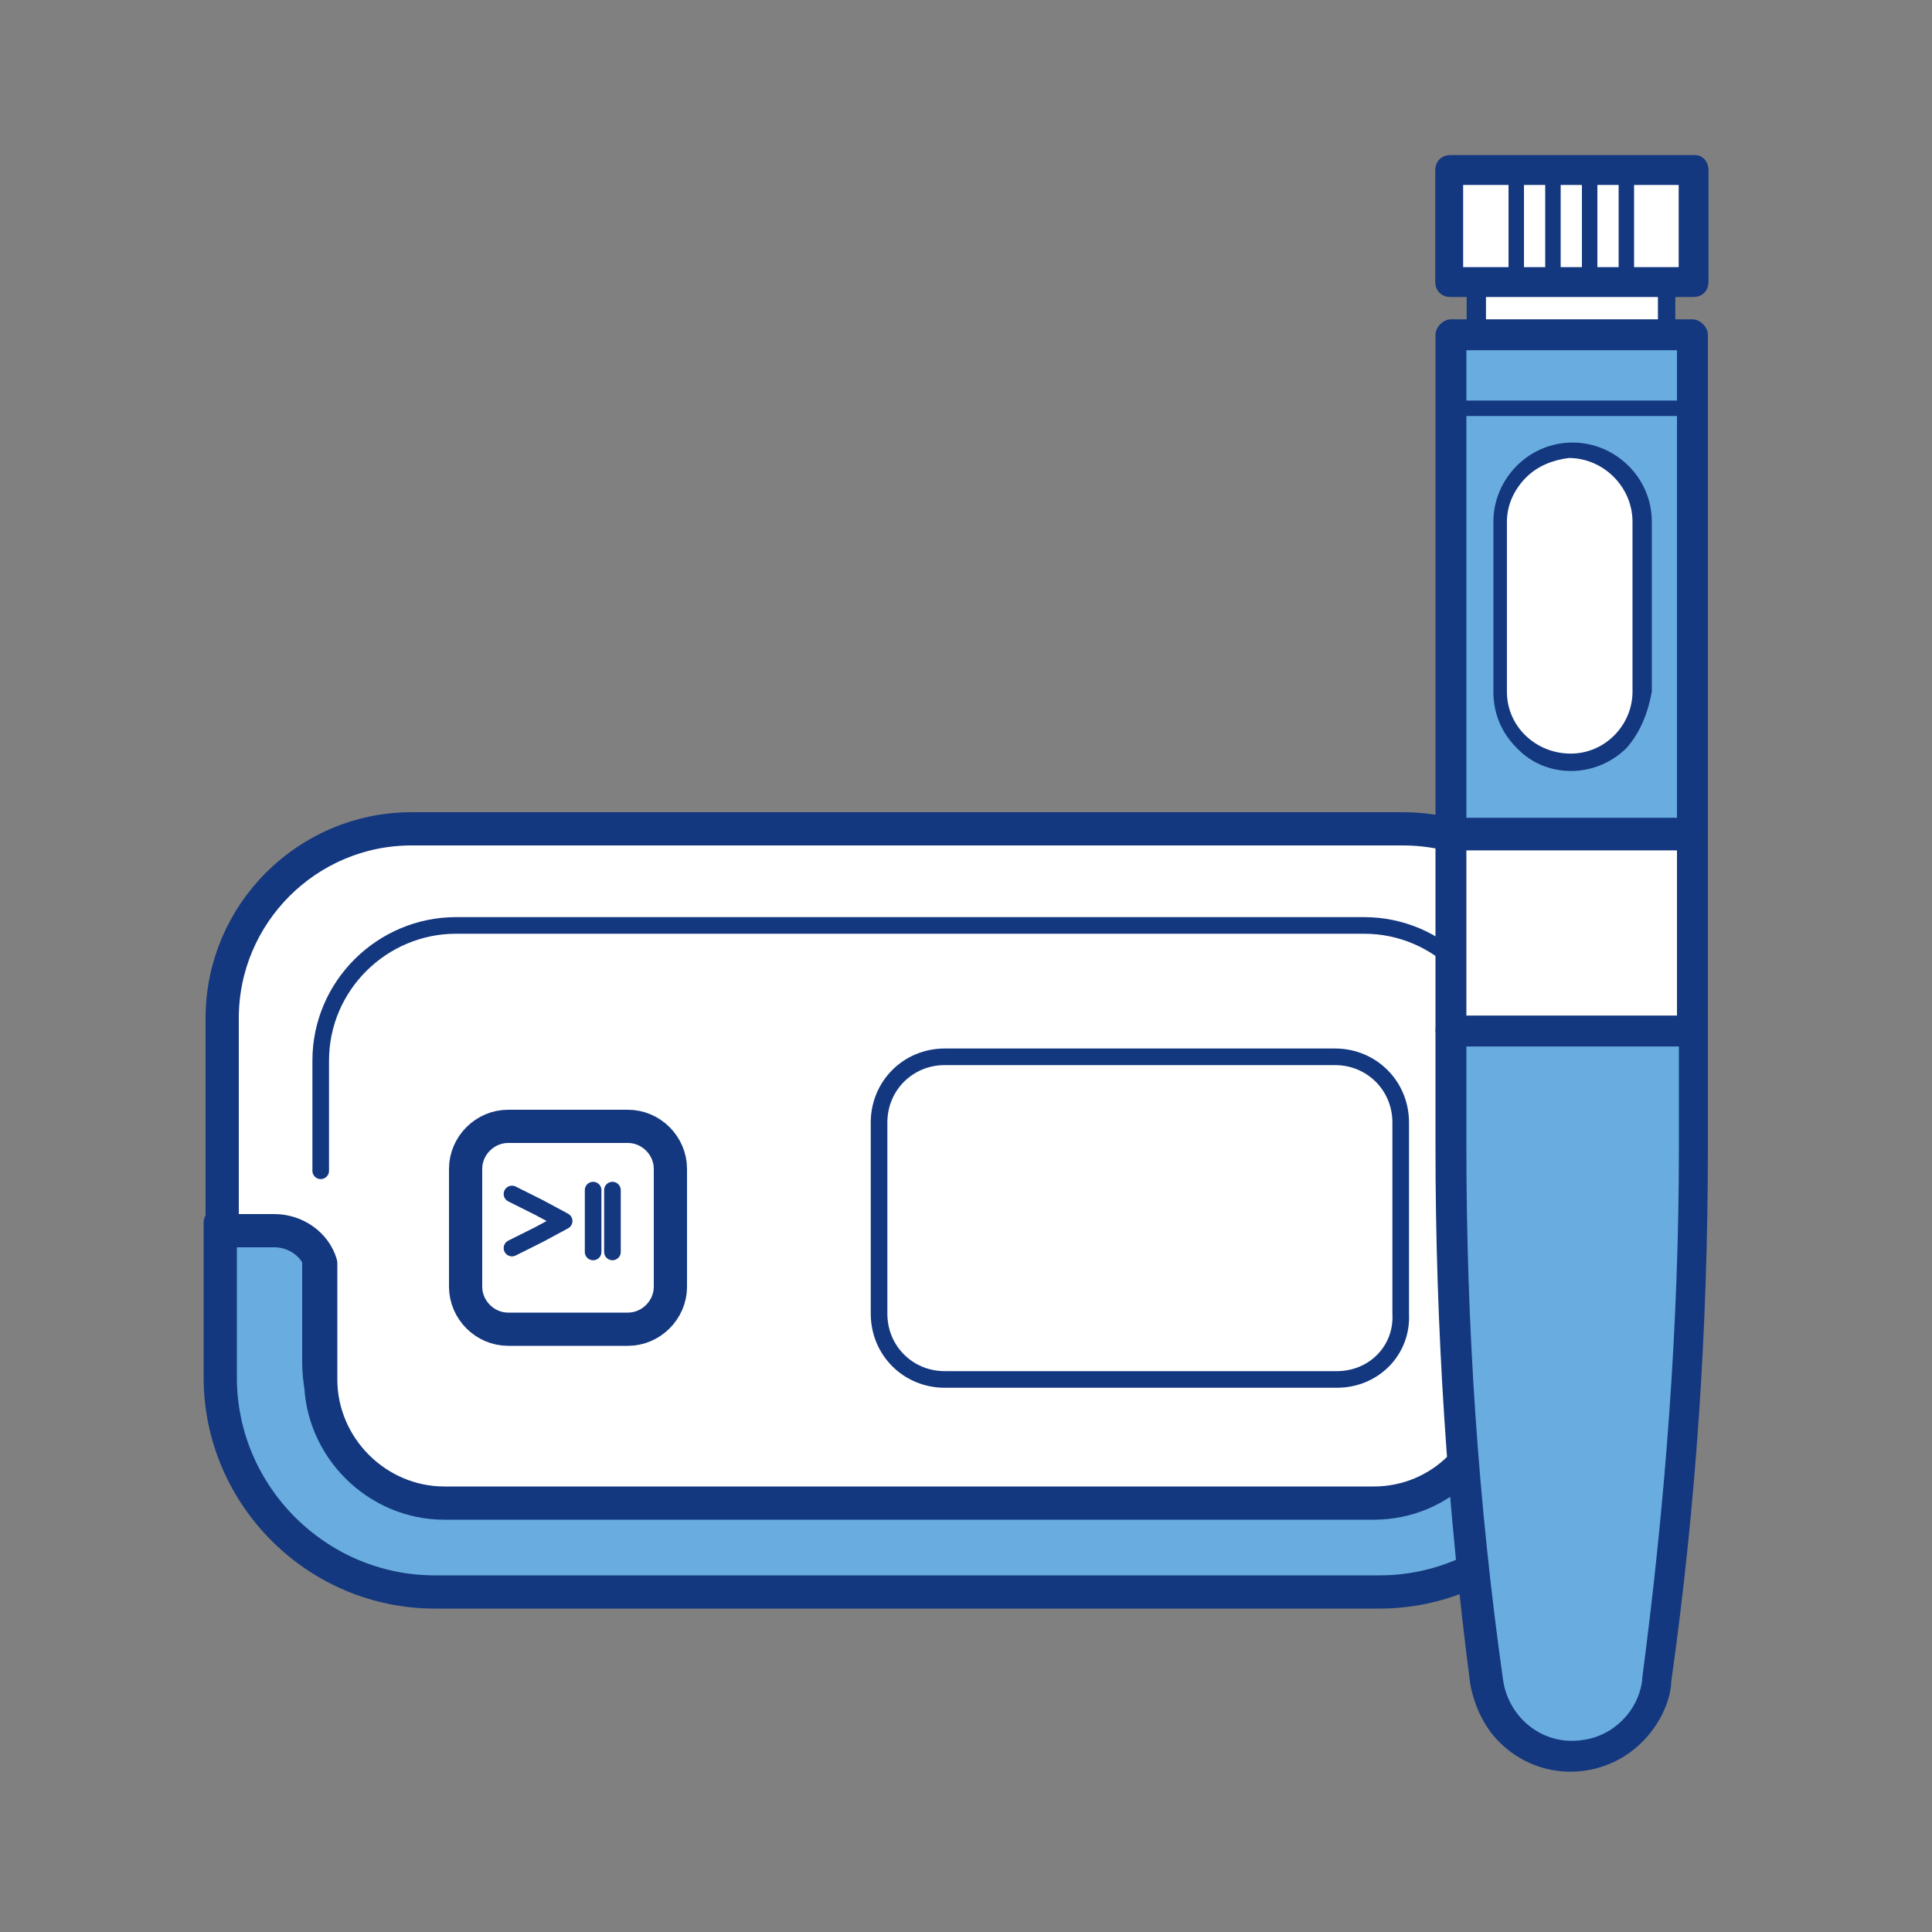
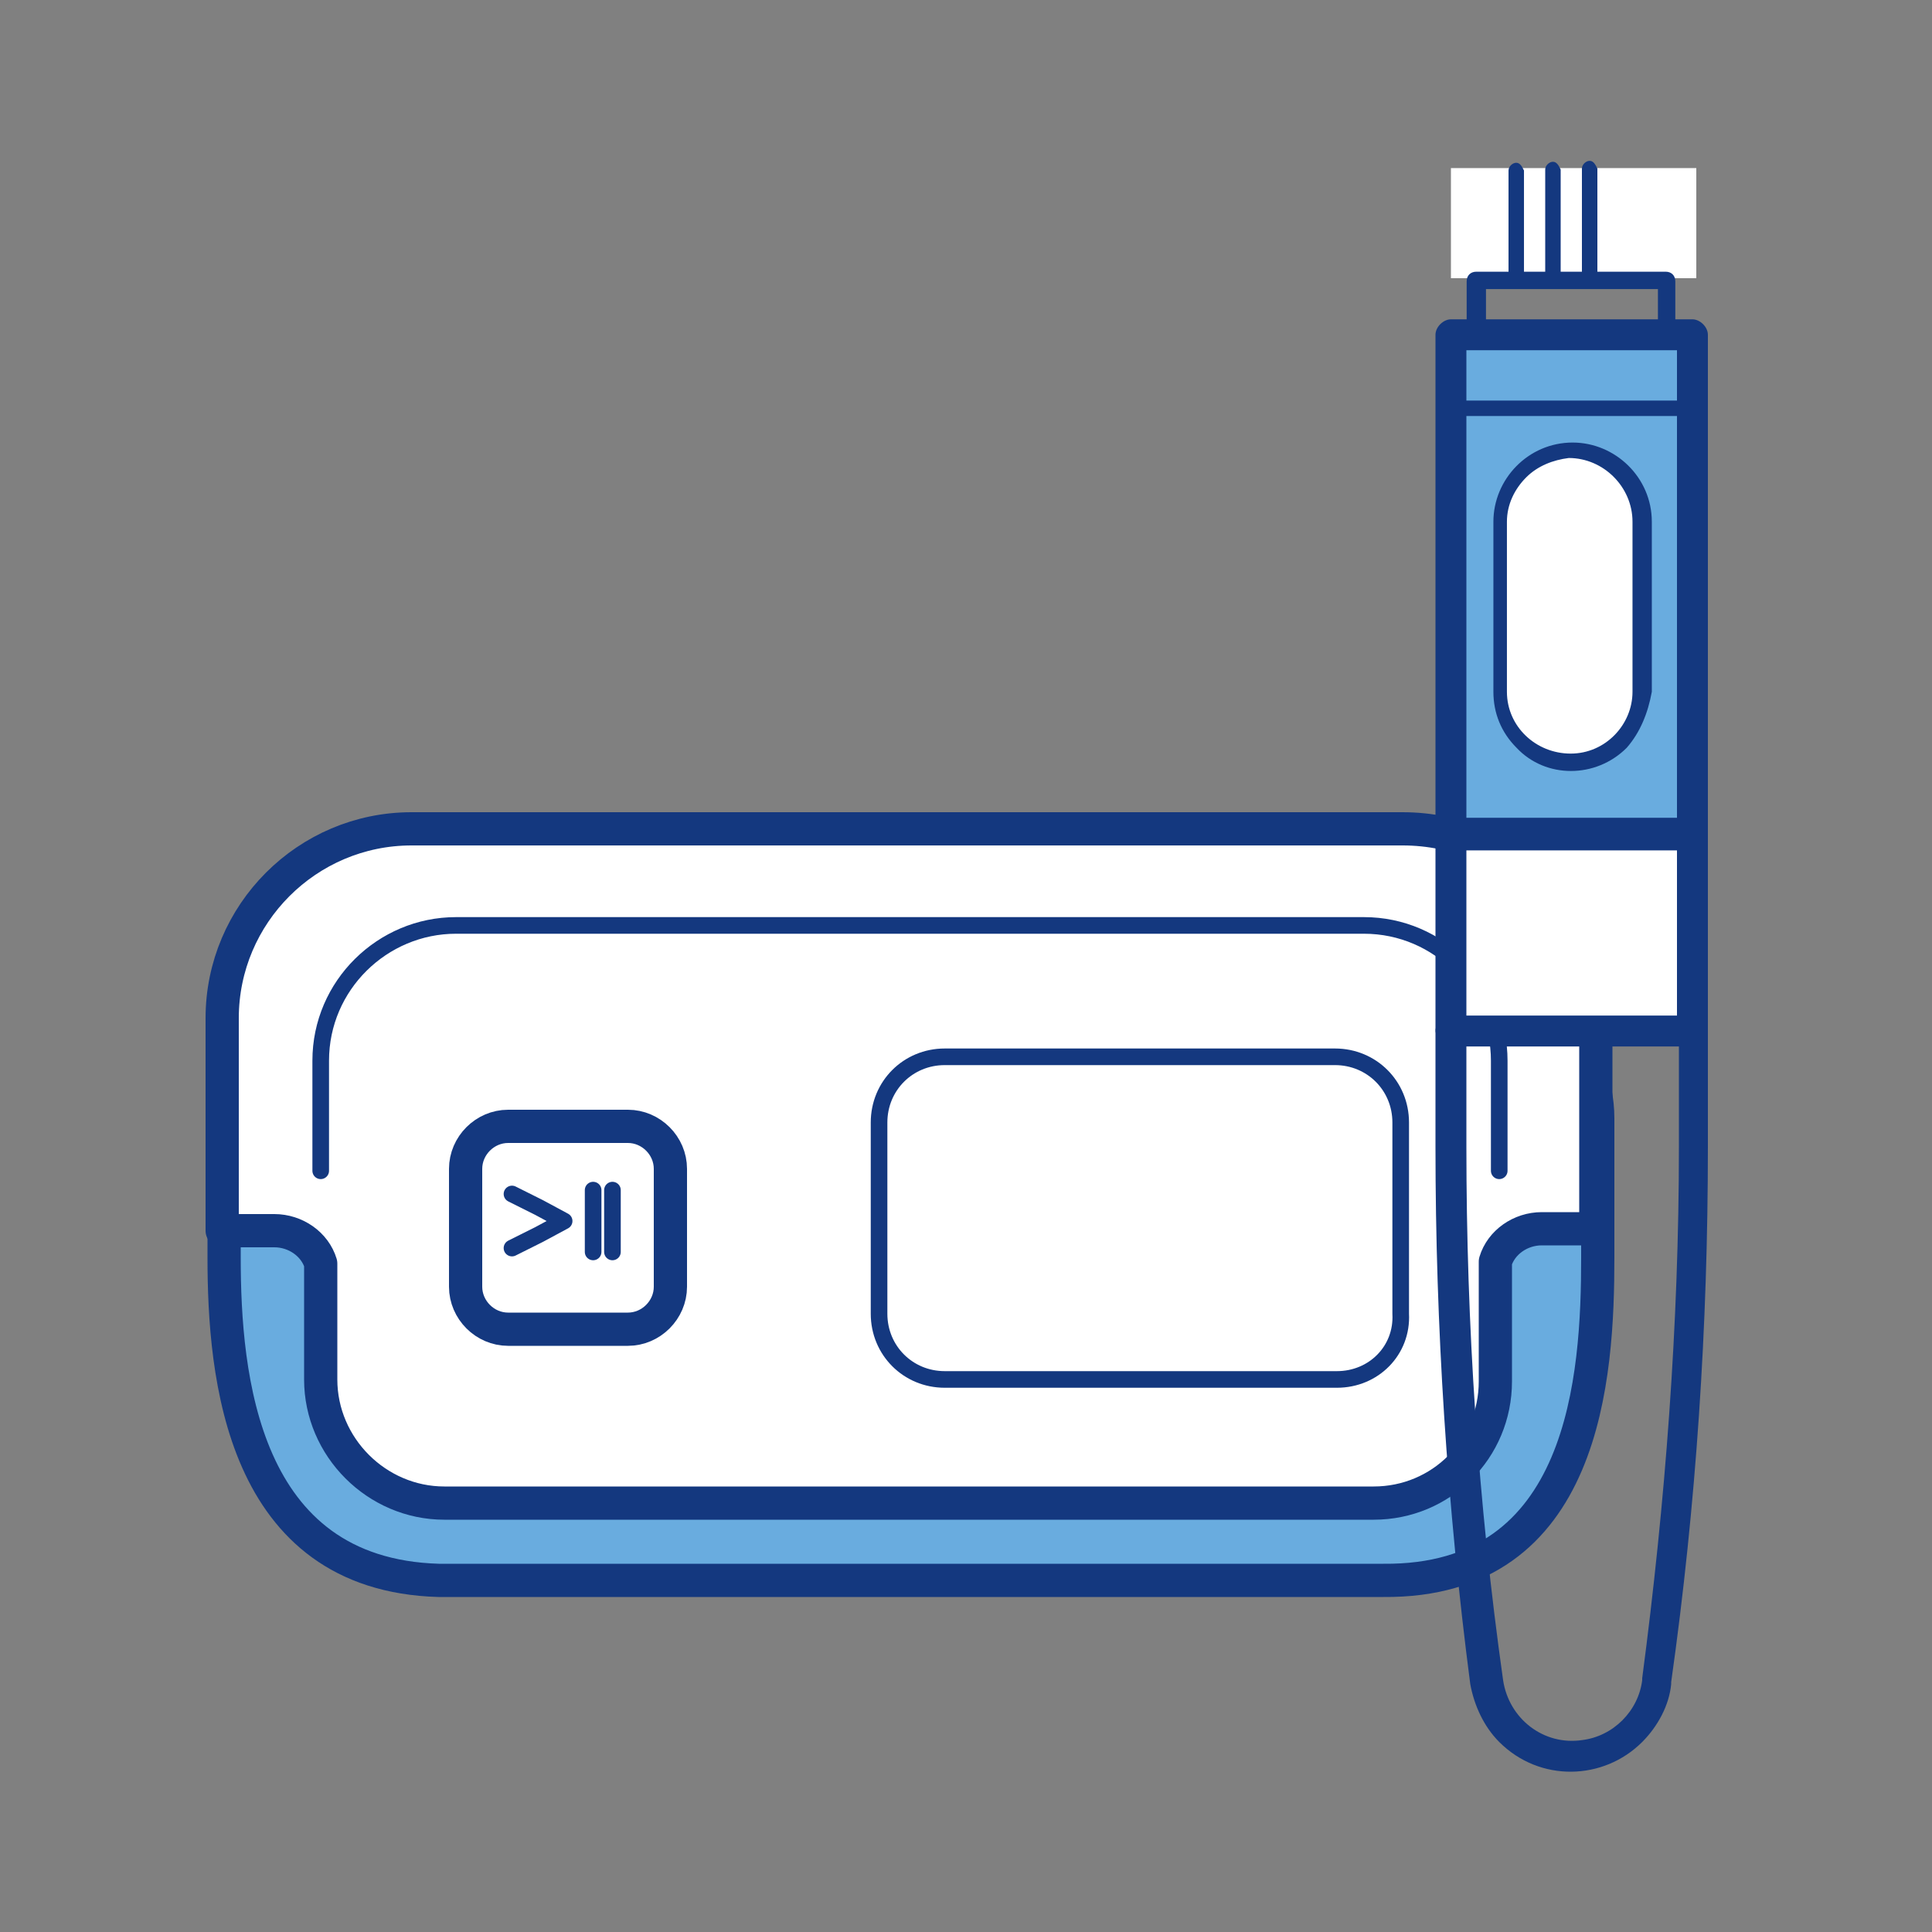
<svg xmlns="http://www.w3.org/2000/svg" version="1.1" id="Livello_1" x="0px" y="0px" viewBox="0 0 100 100" style="enable-background:new 0 0 100 100;" xml:space="preserve">
  <rect x="0" y="0" width="100" height="100" fill="#808080" stroke="none" />
  <style type="text/css">
	.st0{fill:#FFFFFF;}
	.st1{fill:#69ACDF;stroke:#14387F;stroke-width:1.72;stroke-linecap:round;stroke-linejoin:round;stroke-miterlimit:10;}
	.st2{fill:none;stroke:#14387F;stroke-width:0.86;stroke-linecap:round;stroke-linejoin:round;stroke-miterlimit:10;}
	.st3{fill:#FFFFFF;stroke:#14387F;stroke-width:0.86;stroke-linecap:round;stroke-linejoin:round;stroke-miterlimit:10;}
	.st4{fill:none;stroke:#14387F;stroke-width:0.971;stroke-linecap:round;stroke-linejoin:round;stroke-miterlimit:10;}
	.st5{fill:#69ACDF;}
	.st6{opacity:0.2;fill:#FFFFFF;}
	.st7{fill:#14387F;}
	.st8{fill:#69ACDF;stroke:#14387F;stroke-width:0.645;stroke-linecap:round;stroke-linejoin:round;stroke-miterlimit:10;}
	.st9{fill:#FFFFFF;stroke:#14387F;stroke-width:1.72;stroke-linecap:round;stroke-linejoin:round;stroke-miterlimit:10;}
	.st10{fill:none;stroke:#14387F;stroke-width:1.72;stroke-linecap:round;stroke-linejoin:round;stroke-miterlimit:10;}
	.st11{fill:#14387F;stroke:#14387F;stroke-width:0.544;stroke-miterlimit:10;}
</style>
  <g>
    <rect x="75.1" y="8.7" class="st0" width="12.7" height="5.7" />
-     <rect x="76.3" y="14.8" class="st0" width="10.2" height="2.3" />
    <g>
      <g>
        <path class="st1" d="M75.6,50.8H18.4c-3.8,0-6.8,3-6.8,6.8v7.5c0,6.1,0.9,16.4,11.1,16.7h48.9c10.5,0.1,11.1-10.6,11.1-16.7     l0-7.2C82.7,54,79.5,50.8,75.6,50.8z" />
        <line class="st2" x1="48.9" y1="66.3" x2="76.1" y2="66.3" />
        <rect x="24.1" y="64.4" transform="matrix(1.141291e-11 1 -1 1.141291e-11 101.191 39.672)" class="st3" width="13.4" height="12.1" />
        <rect x="47.9" y="60.1" transform="matrix(-1.836970e-16 1 -1 -1.836970e-16 124.991 22.998)" class="st4" width="6.3" height="27.9" />
        <g>
-           <path class="st1" d="M79.9,63.2c-1.1,0-2,0.7-2.4,1.7v5.6c0,3.8-3.1,7-7,7h-47c-3.8,0-7-3.1-7-7V65c-0.3-1-1.3-1.7-2.4-1.7h-2.7      v8c0,6.1,5,11.1,11.1,11.1h48.9c6.1,0,11.1-5,11.1-11.1v-8H79.9z" />
-         </g>
+           </g>
        <path class="st2" d="M76.5,63.2c-1-1.7-3.6-2.9-6.8-2.9H24.5c-2.8,0-5.3,1-6.5,2.4" />
        <g>
          <path class="st0" d="M41.7,72.5h1.2l1-1.1c0.2-0.2,0.4-0.3,0.6-0.3h18.4c0.3,0,0.5,1.3,0.5,2.9c0,1.6-0.2,2.9-0.5,2.9H44.5      c-0.2,0-0.4-0.1-0.6-0.3l-1-1.1h-1.2V72.5" />
          <path class="st5" d="M44.6,71.2c0,1-0.7,1-0.7,1.9c0,1,0.7,1,0.7,1.9c0,1-0.7,1-0.7,1.9l1.4,0h12.7c0.3,0,0.5-1.3,0.5-2.9      c0-1.6-0.2-2.9-0.5-2.9H45.4L44.6,71.2" />
          <g>
            <path class="st0" d="M58.7,76.9h-0.8c0,0,0,0,0,0L58.7,76.9L58.7,76.9" />
            <path class="st0" d="M58.7,76.9h-0.8c0.1,0,0.2-0.2,0.3-0.5L58.7,76.9" />
            <path class="st6" d="M58.2,76.4c-0.1,0.3-0.2,0.5-0.3,0.5c0,0,0,0,0,0h-4.8l-5.7-5.7H53L58.2,76.4" />
          </g>
          <path class="st7" d="M63.7,74c0,1.4-0.1,3.2-0.8,3.2H44.5c-0.3,0-0.6-0.1-0.8-0.4l-0.9-1h-1.1c-0.2,0-0.3-0.1-0.3-0.3      c0-0.2,0.1-0.3,0.3-0.3h1.2c0.1,0,0.2,0,0.2,0.1l1,1.1c0.1,0.1,0.2,0.2,0.4,0.2h18.3c0.1-0.3,0.3-1.1,0.3-2.6      c0-1.4-0.2-2.3-0.3-2.6H44.5c-0.1,0-0.3,0.1-0.4,0.2l-1,1.1c-0.1,0.1-0.1,0.1-0.2,0.1h-1.2c-0.2,0-0.3-0.1-0.3-0.3      c0-0.2,0.1-0.3,0.3-0.3h1.1l0.9-1c0.2-0.2,0.5-0.4,0.8-0.4h18.4C63.5,70.9,63.7,72.6,63.7,74L63.7,74z" />
          <polygon class="st0" points="61.2,76.8 61.2,71.3 62.1,71.3 62.1,76.8 61.2,76.8     " />
          <path class="st7" d="M62,76.6v-5.1h-0.6v5.1H62L62,76.6z M62.3,71.3v5.4c0,0.1-0.1,0.2-0.2,0.2h-0.9c-0.1,0-0.2-0.1-0.2-0.2      v-5.4c0-0.1,0.1-0.2,0.2-0.2h0.9C62.2,71.2,62.3,71.2,62.3,71.3L62.3,71.3z" />
          <polygon class="st0" points="59.5,76.8 59.5,71.3 60.4,71.3 60.4,76.8 59.5,76.8     " />
-           <path class="st7" d="M60.2,76.6v-5.1h-0.6v5.1H60.2L60.2,76.6z M60.5,71.3v5.4c0,0.1-0.1,0.2-0.2,0.2h-0.9      c-0.1,0-0.2-0.1-0.2-0.2v-5.4c0-0.1,0.1-0.2,0.2-0.2h0.9C60.4,71.2,60.5,71.2,60.5,71.3L60.5,71.3z" />
+           <path class="st7" d="M60.2,76.6v-5.1h-0.6v5.1H60.2L60.2,76.6z M60.5,71.3v5.4h-0.9      c-0.1,0-0.2-0.1-0.2-0.2v-5.4c0-0.1,0.1-0.2,0.2-0.2h0.9C60.4,71.2,60.5,71.2,60.5,71.3L60.5,71.3z" />
          <polygon class="st0" points="60.4,72 60.4,76 61.2,76 61.2,72 60.4,72     " />
          <path class="st7" d="M61.1,75.9v-3.7h-0.6v3.7H61.1L61.1,75.9z M61.4,72v4c0,0.1-0.1,0.2-0.2,0.2h-0.9c-0.1,0-0.2-0.1-0.2-0.2      v-4c0-0.1,0.1-0.2,0.2-0.2h0.9C61.3,71.9,61.4,72,61.4,72L61.4,72z" />
          <polygon class="st0" points="57.7,76.8 57.7,71.3 58.6,71.3 58.6,76.8 57.7,76.8     " />
          <path class="st7" d="M58.4,76.6v-5.1h-0.6v5.1H58.4L58.4,76.6z M58.7,71.3v5.4c0,0.1-0.1,0.2-0.2,0.2h-0.9      c-0.1,0-0.2-0.1-0.2-0.2v-5.4c0-0.1,0.1-0.2,0.2-0.2h0.9C58.7,71.2,58.7,71.2,58.7,71.3L58.7,71.3z" />
          <polygon class="st0" points="58.6,72 58.6,76 59.5,76 59.5,72 58.6,72     " />
          <path class="st7" d="M59.3,75.9v-3.7h-0.6v3.7H59.3L59.3,75.9z M59.6,72v4c0,0.1-0.1,0.2-0.2,0.2h-0.9c-0.1,0-0.2-0.1-0.2-0.2      v-4c0-0.1,0.1-0.2,0.2-0.2h0.9C59.6,71.9,59.6,72,59.6,72L59.6,72z" />
          <path class="st0" d="M42.8,77v-5.4h-2.2c-0.6,0-1.1,0.5-1.1,1.1v3.1c0,0.6,0.5,1.1,1.1,1.1H42.8L42.8,77z" />
          <path class="st7" d="M42.5,76.4v-4.8h-1.9c-0.4,0-0.8,0.4-0.8,0.8v3.1c0,0.4,0.4,0.8,0.8,0.8H42.5L42.5,76.4z M43.1,71.3v5.4      c0,0.2-0.1,0.3-0.3,0.3h-2.2c-0.8,0-1.4-0.6-1.4-1.4v-3.1c0-0.8,0.6-1.4,1.4-1.4h2.2C43,71,43.1,71.2,43.1,71.3L43.1,71.3z" />
          <path class="st7" d="M42,71.3v5.4c0,0.1-0.1,0.2-0.2,0.2s-0.2-0.1-0.2-0.2v-5.4c0-0.1,0.1-0.2,0.2-0.2S42,71.3,42,71.3L42,71.3z      " />
        </g>
        <polygon class="st8" points="43.3,75.5 39.4,75.5 39.5,72.4 43.3,72.4 43.3,71 37,71.1 37.1,77 43.3,77    " />
      </g>
      <g>
        <path class="st9" d="M72.6,42.9H21.3c-5.4,0-9.8,4.4-9.8,9.8v11h2.7c1.1,0,2.1,0.7,2.4,1.7v6c0,3.5,2.9,6.4,6.4,6.4h48.1     c3.5,0,6.3-2.8,6.3-6.3v-6.2c0.3-1,1.3-1.7,2.4-1.7h2.8l0-10.6C82.7,47.4,78.2,42.9,72.6,42.9z" />
        <path class="st3" d="M77.6,60.6v-5.7c0-3.8-3.1-7-7-7h-47c-3.8,0-7,3.1-7,7v5.7" />
        <g>
          <path class="st3" d="M69.2,71.4H48.9c-1.9,0-3.4-1.5-3.4-3.4v-9.9c0-1.9,1.5-3.4,3.4-3.4h20.2c1.9,0,3.4,1.5,3.4,3.4V68      C72.6,69.9,71.1,71.4,69.2,71.4z" />
        </g>
        <path class="st10" d="M32.5,58.3h-6.2c-1.2,0-2.2,1-2.2,2.2v6.1c0,1.2,1,2.2,2.2,2.2h6.2c1.2,0,2.2-1,2.2-2.2v-6.1     C34.7,59.3,33.7,58.3,32.5,58.3z" />
        <line class="st2" x1="30.7" y1="61.6" x2="30.7" y2="64.8" />
        <line class="st2" x1="31.7" y1="61.6" x2="31.7" y2="64.8" />
        <polyline class="st2" points="26.5,61.8 27.9,62.5 29.2,63.2 27.9,63.9 26.5,64.6    " />
      </g>
    </g>
    <g id="Group_5288_2_" transform="translate(-707.5 -1565.5)">
      <g id="Group_5287_2_" transform="translate(707.5 1565.5)">
        <g>
          <g id="Group_5288_1_" transform="translate(-707.5 -1565.5)">
            <g id="Group_5287_1_" transform="translate(707.5 1565.5)">
              <g id="Group_5285_1_" transform="translate(0 0)">
                <g id="Group_5175_1_" transform="translate(0 48.715)">
                  <g id="Group_5165_1_" transform="translate(1.118 1.118)">
                    <g id="Group_5164_1_">
                      <g id="Group_5163_1_">
                        <g id="Group_5162_1_">
                          <g id="Group_5161_1_">
                            <g id="Group_5160_1_">
                              <g id="Group_5159_1_">
                                <g id="Group_5158_1_">
                                  <g id="Group_5157_1_">
                                    <rect id="Rectangle_213_1_" x="74" y="-6.7" class="st0" width="12.5" height="10.2" />
                                  </g>
                                </g>
                              </g>
                            </g>
                          </g>
                        </g>
                      </g>
                    </g>
                  </g>
                  <g id="Group_5174_1_">
                    <g id="Group_5173_1_">
                      <g id="Group_5172_1_">
                        <g id="Group_5171_1_">
                          <g id="Group_5170_1_">
                            <g id="Group_5169_1_">
                              <g id="Group_5168_1_">
                                <g id="Group_5167_1_">
                                  <g id="Group_5166_1_">
                                    <path id="Path_564_1_" class="st7" d="M88.2,5.2c-0.2,0.1-0.4,0.2-0.6,0.2H75.1c-0.4,0-0.8-0.4-0.8-0.8l0,0V-5.5                   c0-0.4,0.4-0.8,0.8-0.8h12.5c0.4,0,0.8,0.4,0.8,0.8l0,0V4.7C88.4,4.9,88.3,5.1,88.2,5.2z M75.9,3.9h10.9v-8.6H75.9                   V3.9z" />
                                  </g>
                                </g>
                              </g>
                            </g>
                          </g>
                        </g>
                      </g>
                    </g>
                  </g>
                </g>
                <g id="Group_5194_1_" transform="translate(0 62.965)">
                  <g id="Group_5184_1_" transform="translate(1.117 1.117)">
                    <g id="Group_5183_1_">
                      <g id="Group_5182_1_">
                        <g id="Group_5181_1_">
                          <g id="Group_5180_1_">
                            <g id="Group_5179_1_">
                              <g id="Group_5178_1_">
                                <g id="Group_5177_1_">
                                  <g id="Group_5176_1_">
-                                     <path id="Path_565_1_" class="st5" d="M86.5-10.7H74v6c0,9.3,0.6,18.5,1.9,27.7l0,0c0.3,2.2,2.2,3.8,4.4,3.8l0,0                   c2.2,0,4.1-1.6,4.4-3.8l0-0.1c1.2-9.1,1.9-18.3,1.9-27.6L86.5-10.7z" />
-                                   </g>
+                                     </g>
                                </g>
                              </g>
                            </g>
                          </g>
                        </g>
                      </g>
                    </g>
                  </g>
                  <g id="Group_5193_1_">
                    <g id="Group_5192_1_">
                      <g id="Group_5191_1_">
                        <g id="Group_5190_1_">
                          <g id="Group_5189_1_">
                            <g id="Group_5188_1_">
                              <g id="Group_5187_1_">
                                <g id="Group_5186_1_">
                                  <g id="Group_5185_1_">
                                    <path id="Path_566_1_" class="st7" d="M85,27.2c-2,2-5.3,2.1-7.4,0c-0.8-0.8-1.3-1.9-1.5-3                   C74.9,15,74.3,5.7,74.3-3.6v-6c0-0.4,0.4-0.8,0.8-0.8h12.5c0.4,0,0.8,0.4,0.8,0.8c0,0,0,0,0,0v6                   c0,9.3-0.6,18.5-1.9,27.7l0,0.1C86.4,25.3,85.8,26.4,85,27.2z M75.9-8.8v5.2c0,9.2,0.6,18.4,1.9,27.6                   c0.3,2,2.1,3.4,4.1,3.1c1.6-0.2,2.9-1.5,3.1-3.1l0-0.1c1.2-9.1,1.9-18.3,1.9-27.5v-5.2L75.9-8.8z" />
                                  </g>
                                </g>
                              </g>
                            </g>
                          </g>
                        </g>
                      </g>
                    </g>
                  </g>
                </g>
                <g id="Group_5213_1_" transform="translate(0 12.628)">
                  <g id="Group_5203_1_" transform="translate(1.118 1.118)">
                    <g id="Group_5202_1_">
                      <g id="Group_5201_1_">
                        <g id="Group_5200_1_">
                          <g id="Group_5199_1_">
                            <g id="Group_5198_1_">
                              <g id="Group_5197_1_">
                                <g id="Group_5196_1_">
                                  <g id="Group_5195_1_">
                                    <rect id="Rectangle_214_1_" x="74" y="3.6" class="st5" width="12.5" height="25.8" />
                                  </g>
                                </g>
                              </g>
                            </g>
                          </g>
                        </g>
                      </g>
                    </g>
                  </g>
                  <g id="Group_5212_1_">
                    <g id="Group_5211_1_">
                      <g id="Group_5210_1_">
                        <g id="Group_5209_1_">
                          <g id="Group_5208_1_">
                            <g id="Group_5207_1_">
                              <g id="Group_5206_1_">
                                <g id="Group_5205_1_">
                                  <g id="Group_5204_1_">
                                    <path id="Path_567_1_" class="st7" d="M88.2,31.1c-0.1,0.1-0.4,0.2-0.6,0.2H75.1c-0.4,0-0.8-0.4-0.8-0.8V4.7                   c0-0.4,0.4-0.8,0.8-0.8h12.5c0.4,0,0.8,0.4,0.8,0.8v25.8C88.4,30.8,88.3,31,88.2,31.1z M75.9,29.7h10.9V5.5H75.9                   V29.7z" />
                                  </g>
                                </g>
                              </g>
                            </g>
                          </g>
                        </g>
                      </g>
                    </g>
                  </g>
                </g>
                <g id="Group_5274_1_" transform="translate(4.098 21.606)">
                  <g id="Group_5273_1_">
                    <g id="Group_5263_1_" transform="translate(0.559 0.559)">
                      <g id="Group_5262_1_">
                        <g id="Group_5261_1_">
                          <g id="Group_5260_1_">
                            <g id="Group_5259_1_">
                              <g id="Group_5258_1_">
                                <g id="Group_5257_1_">
                                  <g id="Group_5256_1_">
                                    <g id="Group_5255_1_">
                                      <path id="Rectangle_215_1_" class="st0" d="M76.6,1.2L76.6,1.2c2,0,3.7,1.6,3.7,3.7v8.8c0,2-1.6,3.7-3.7,3.7h0                    c-2,0-3.7-1.6-3.7-3.7V4.9C73,2.8,74.6,1.2,76.6,1.2z" />
                                    </g>
                                  </g>
                                </g>
                              </g>
                            </g>
                          </g>
                        </g>
                      </g>
                    </g>
                    <g id="Group_5272_1_">
                      <g id="Group_5271_1_">
                        <g id="Group_5270_1_">
                          <g id="Group_5269_1_">
                            <g id="Group_5268_1_">
                              <g id="Group_5267_1_">
                                <g id="Group_5266_1_">
                                  <g id="Group_5265_1_">
                                    <g id="Group_5264_1_">
                                      <path id="Path_572_1_" class="st7" d="M80.1,17.1c-1.6,1.6-4.2,1.6-5.7,0c-0.8-0.8-1.2-1.8-1.2-2.9V5.4                    c0-2.2,1.8-4.1,4.1-4.1c2.2,0,4.1,1.8,4.1,4.1c0,0,0,0,0,0v8.8C81.2,15.3,80.8,16.3,80.1,17.1z M74.9,3.1                    c-0.6,0.6-1,1.4-1,2.3v8.8c0,1.8,1.5,3.2,3.3,3.2c1.8,0,3.2-1.5,3.2-3.2V5.4c0-1.8-1.5-3.3-3.3-3.3                    C76.3,2.2,75.5,2.5,74.9,3.1L74.9,3.1z" />
                                    </g>
                                  </g>
                                </g>
                              </g>
                            </g>
                          </g>
                        </g>
                      </g>
                    </g>
                  </g>
                </g>
                <g id="Group_5284_1_" transform="translate(0.56 18.534)">
                  <g id="Group_5283_1_">
                    <g id="Group_5282_1_">
                      <g id="Group_5281_1_">
                        <g id="Group_5280_1_">
                          <g id="Group_5279_1_">
                            <g id="Group_5278_1_">
                              <g id="Group_5277_1_">
                                <g id="Group_5276_1_">
                                  <g id="Group_5275_1_">
                                    <path id="Path_573_1_" class="st7" d="M87.3,2.9C87.3,3,87.2,3,87,3H74.5c-0.2,0-0.4-0.2-0.4-0.4                   c0-0.2,0.2-0.4,0.4-0.4h12.5c0.2,0,0.4,0.2,0.4,0.4c0,0,0,0,0,0C87.5,2.7,87.4,2.8,87.3,2.9z" />
                                  </g>
                                </g>
                              </g>
                            </g>
                          </g>
                        </g>
                      </g>
                    </g>
                  </g>
                </g>
              </g>
            </g>
          </g>
          <g id="Group_3007_2_" transform="translate(56.18 9.825)">
            <g id="Group_2976_2_" transform="translate(0.001)">
              <g id="Group_2975_2_">
                <g id="Group_2974_2_">
                  <g id="Group_2973_2_">
                    <g id="Group_2972_2_">
                      <g id="Group_2971_2_">
                        <g id="Group_2970_2_">
                          <g id="Group_2969_2_">
                            <g id="Group_2968_2_">
                              <g id="Group_2967-2_2_">
                                <g id="Path_299_2_">
                                  <path id="Path_548_2_" class="st7" d="M22.6,5c-0.2,0.1-0.4,0.1-0.6,0c-0.1-0.1-0.1-0.2-0.1-0.3V-1                  c0-0.2,0.2-0.4,0.4-0.4c0.2,0,0.3,0.2,0.4,0.4v5.8C22.7,4.9,22.7,5,22.6,5z" />
                                </g>
                              </g>
                            </g>
                          </g>
                        </g>
                      </g>
                    </g>
                  </g>
                </g>
              </g>
            </g>
            <g id="Group_2986_2_" transform="translate(0 5.349)">
              <g id="Group_2985_2_">
                <g id="Group_2984_2_">
                  <g id="Group_2983_2_">
                    <g id="Group_2982_2_">
                      <g id="Group_2981_2_">
                        <g id="Group_2980_2_">
                          <g id="Group_2979_2_">
                            <g id="Group_2978_2_">
                              <g id="Group_2977_2_">
                                <g id="Path_300_2_">
                                  <path id="Path_549_2_" class="st7" d="M24.5-0.3c-0.2,0.1-0.4,0.1-0.6,0c-0.1-0.1-0.1-0.2-0.1-0.3v-5.8                  c0-0.2,0.2-0.4,0.4-0.4c0.2,0,0.3,0.2,0.4,0.4v5.8C24.6-0.5,24.6-0.4,24.5-0.3z" />
                                </g>
                              </g>
                            </g>
                          </g>
                        </g>
                      </g>
                    </g>
                  </g>
                </g>
              </g>
            </g>
            <g id="Group_2996_2_" transform="translate(0 10.7)">
              <g id="Group_2995_2_">
                <g id="Group_2994_2_">
                  <g id="Group_2993_2_">
                    <g id="Group_2992_2_">
                      <g id="Group_2991_2_">
                        <g id="Group_2990_2_">
                          <g id="Group_2989_2_">
                            <g id="Group_2988_2_">
                              <g id="Group_2987_2_">
                                <g id="Path_301_2_">
                                  <path id="Path_550_2_" class="st7" d="M26.4-5.7c-0.2,0.1-0.4,0.1-0.6,0c-0.1-0.1-0.1-0.2-0.1-0.3v-5.8                  c0-0.2,0.2-0.4,0.4-0.4c0.2,0,0.3,0.2,0.4,0.4v5.8C26.5-5.8,26.5-5.7,26.4-5.7z" />
                                </g>
                              </g>
                            </g>
                          </g>
                        </g>
                      </g>
                    </g>
                  </g>
                </g>
              </g>
            </g>
            <g id="Group_3006_2_" transform="translate(0 16.05)">
              <g id="Group_3005_2_">
                <g id="Group_3004_2_">
                  <g id="Group_3003_2_">
                    <g id="Group_3002_2_">
                      <g id="Group_3001_2_">
                        <g id="Group_3000_2_">
                          <g id="Group_2999_2_">
                            <g id="Group_2998_2_">
                              <g id="Group_2997_2_">
                                <g id="Path_302_2_">
-                                   <path id="Path_551_2_" class="st7" d="M28.3-11c-0.2,0.1-0.4,0.1-0.6,0c-0.1-0.1-0.1-0.2-0.1-0.3v-5.8                  c0-0.2,0.2-0.4,0.4-0.4c0.2,0,0.3,0.2,0.4,0.4v5.8C28.5-11.2,28.4-11.1,28.3-11z" />
-                                 </g>
+                                   </g>
                              </g>
                            </g>
                          </g>
                        </g>
                      </g>
                    </g>
                  </g>
                </g>
              </g>
            </g>
          </g>
          <g id="Rectangle_113_2_" transform="translate(56.06)">
-             <path id="Path_557_2_" class="st11" d="M32.1,8.8v5.8c0,0.3-0.2,0.5-0.5,0.5c0,0,0,0,0,0H19c-0.3,0-0.5-0.2-0.5-0.5V8.8       c0-0.3,0.2-0.5,0.5-0.5l0,0h12.7C31.9,8.3,32.1,8.5,32.1,8.8C32.1,8.8,32.1,8.8,32.1,8.8z M31.1,14.1V9.3H19.4v4.8H31.1z" />
-           </g>
+             </g>
          <g id="Rectangle_115_2_" transform="translate(48.414 3.963)">
            <path id="Path_558_2_" class="st7" d="M38.3,10.6v2.7c0,0.3-0.2,0.5-0.5,0.5H28c-0.3,0-0.5-0.2-0.5-0.5v-2.7       c0-0.3,0.2-0.5,0.5-0.5c0,0,0,0,0,0h9.8C38.1,10.1,38.3,10.3,38.3,10.6C38.3,10.6,38.3,10.6,38.3,10.6z M37.4,12.8v-1.8h-8.9       v1.8L37.4,12.8z" />
          </g>
        </g>
      </g>
    </g>
  </g>
</svg>